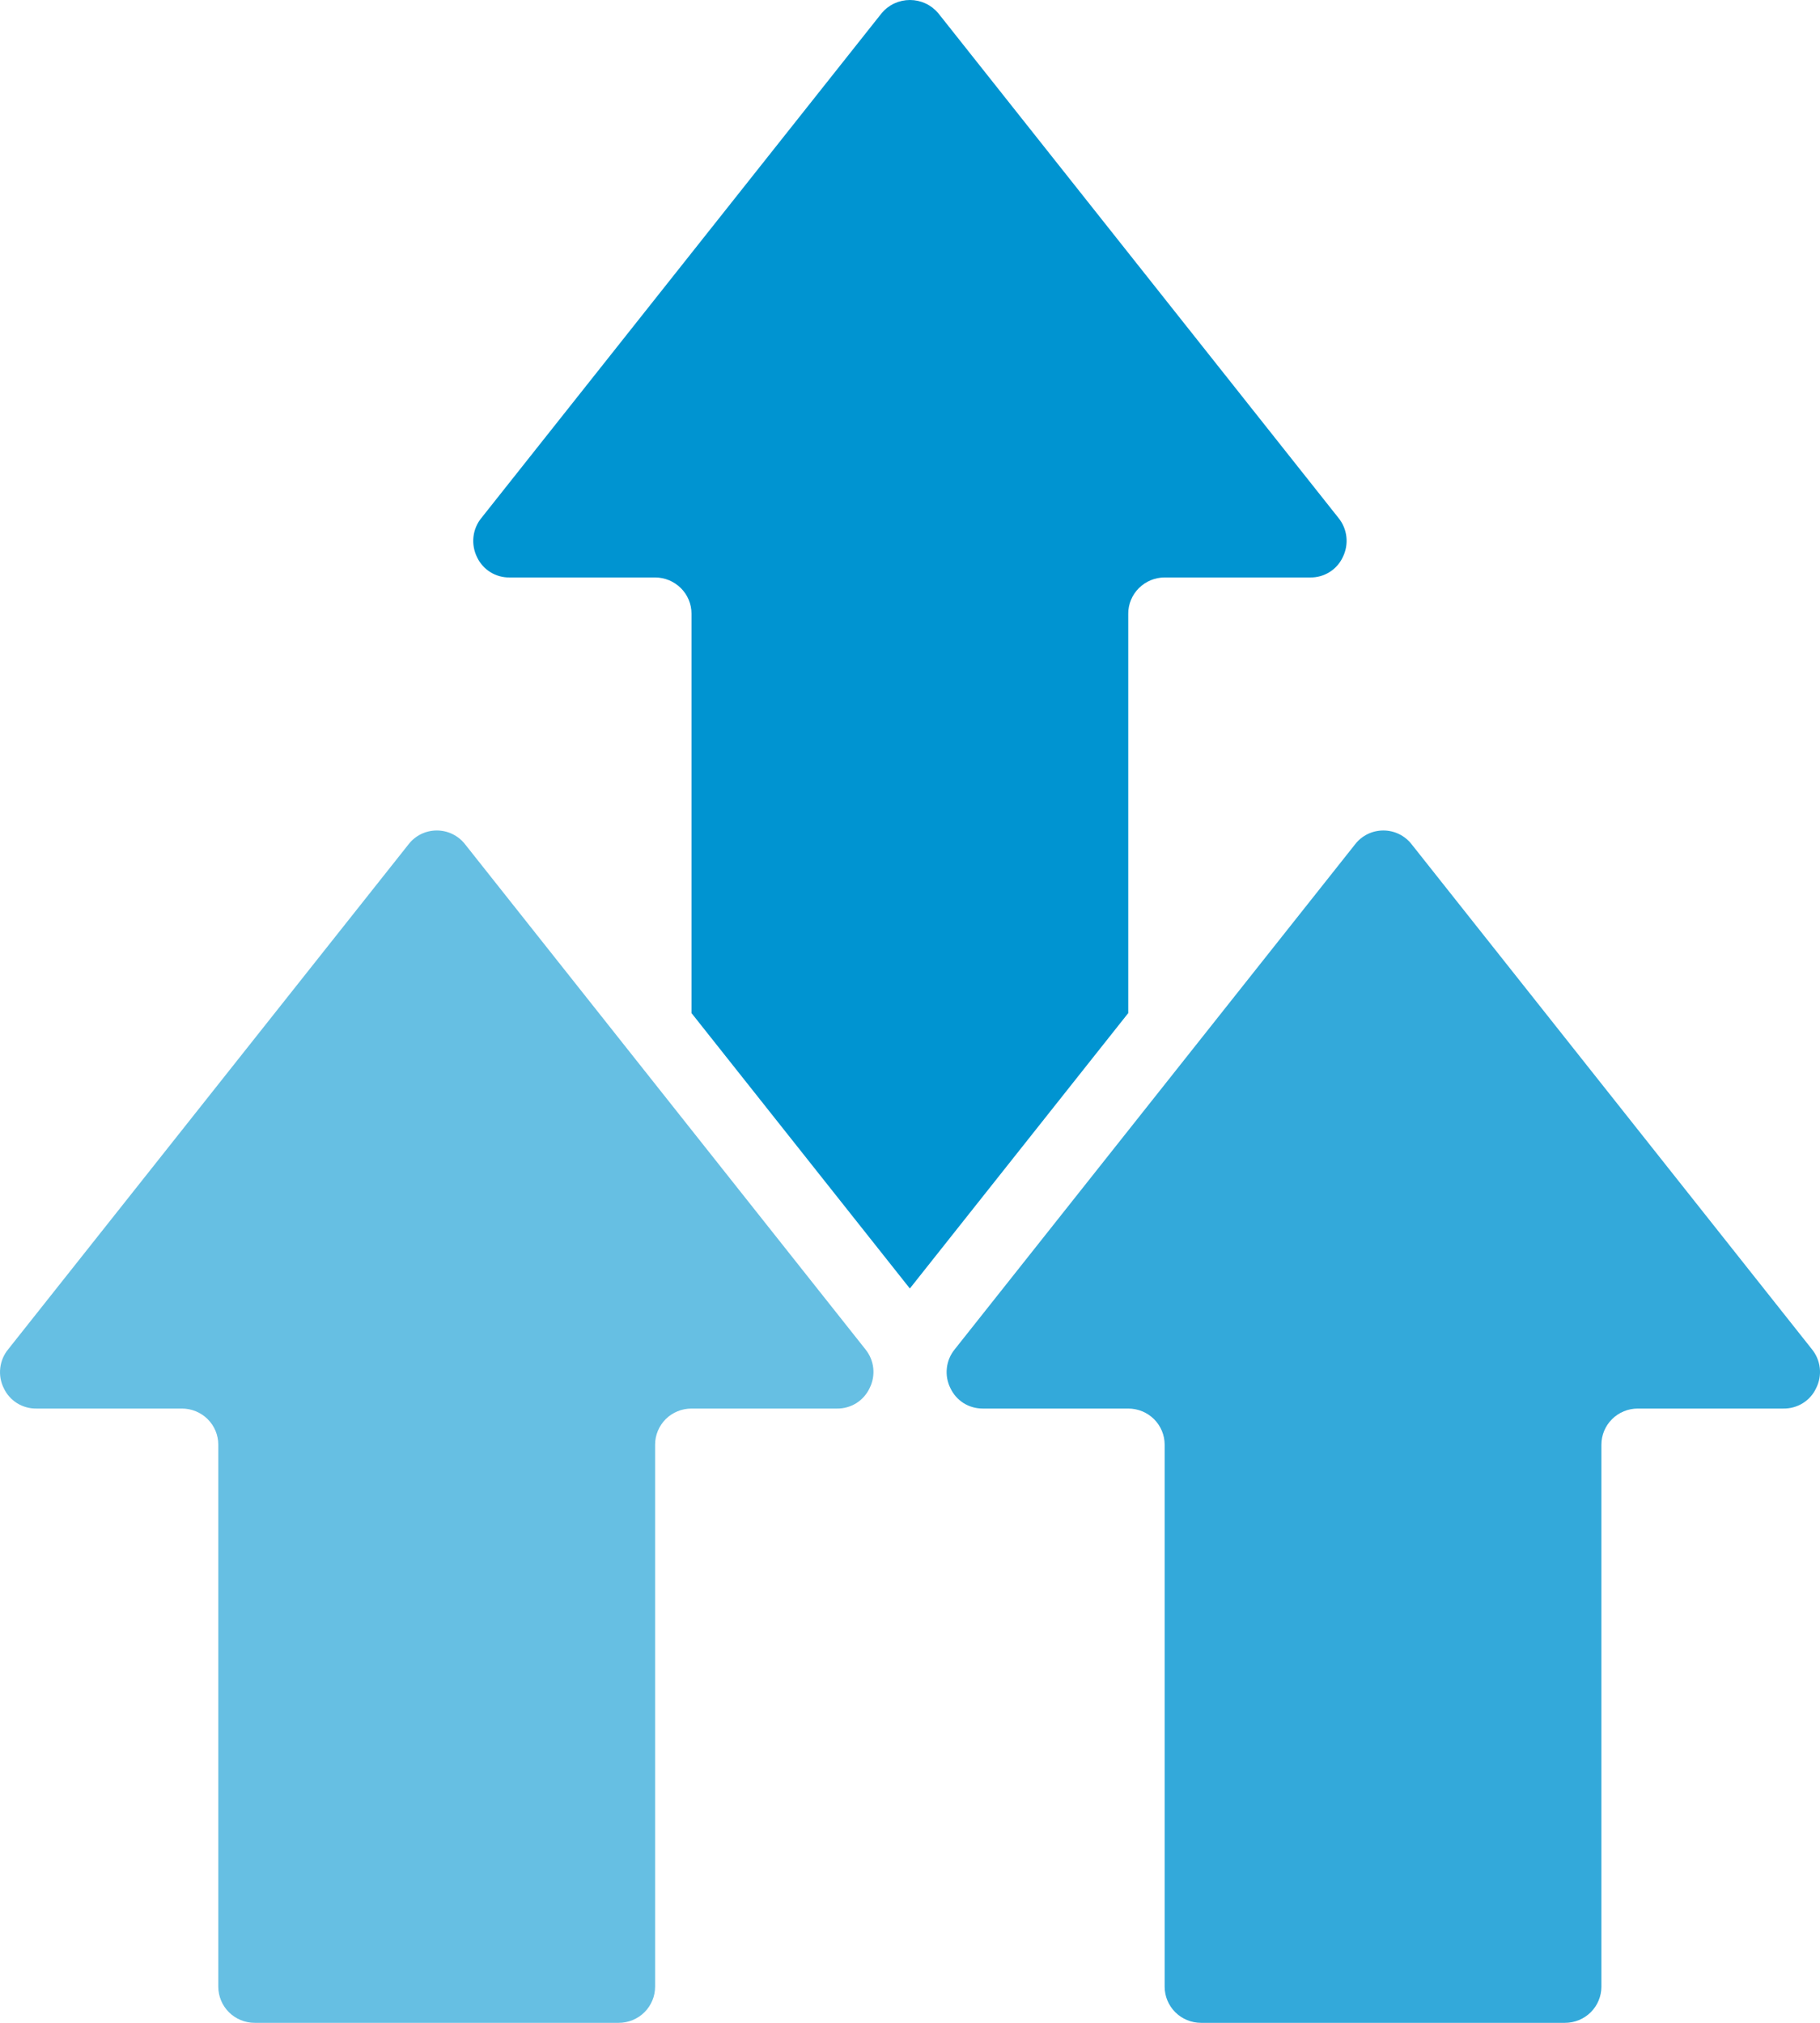
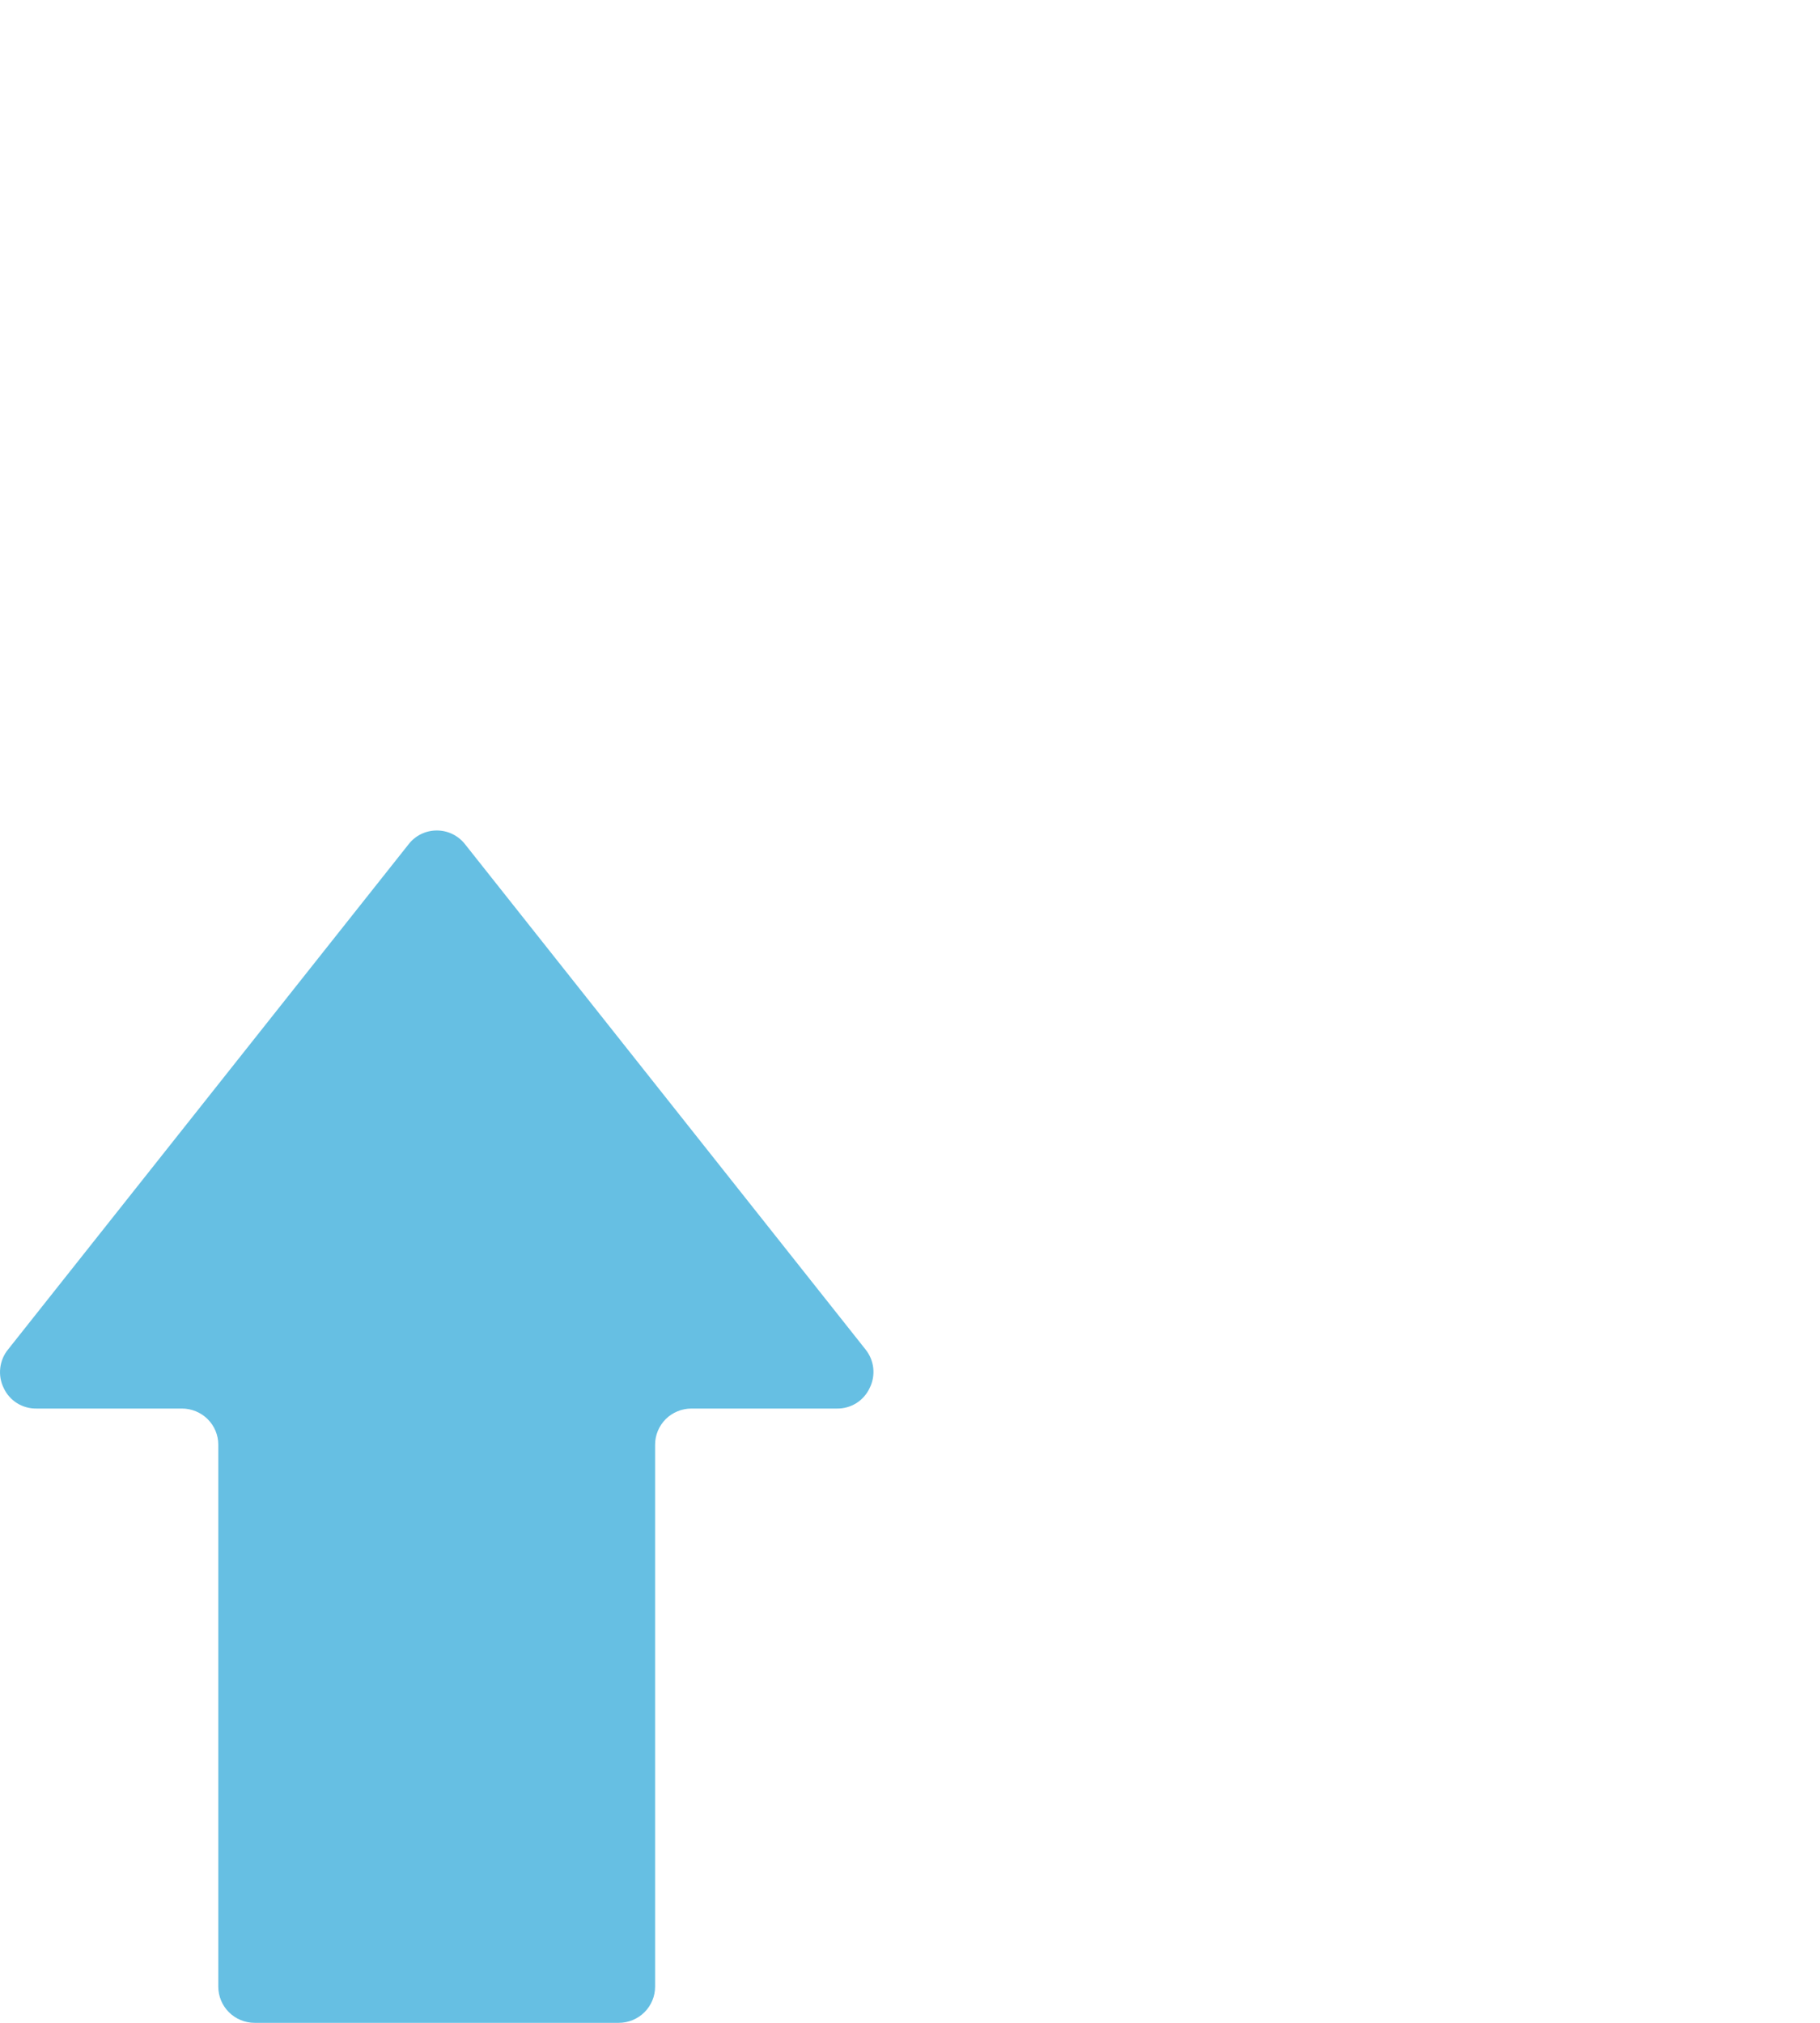
<svg xmlns="http://www.w3.org/2000/svg" width="36" height="40" viewBox="0 0 36 40" fill="none">
-   <path d="M35.924 27.449C35.986 27.326 36.011 27.188 35.996 27.052C35.981 26.915 35.926 26.786 35.839 26.679L27.92 16.692C27.854 16.608 27.769 16.54 27.673 16.493C27.576 16.446 27.471 16.422 27.363 16.422C27.256 16.422 27.15 16.446 27.053 16.493C26.957 16.54 26.872 16.608 26.807 16.692L18.887 26.679C18.799 26.786 18.744 26.915 18.729 27.052C18.713 27.189 18.738 27.328 18.8 27.451C18.857 27.572 18.947 27.674 19.059 27.745C19.172 27.816 19.303 27.853 19.437 27.853H22.317C22.508 27.853 22.691 27.928 22.826 28.062C22.961 28.196 23.037 28.378 23.037 28.567V39.285C23.037 39.475 23.113 39.657 23.248 39.791C23.383 39.925 23.566 40 23.757 40H30.956C31.147 40 31.33 39.925 31.465 39.791C31.6 39.657 31.676 39.475 31.676 39.285V28.567C31.676 28.378 31.752 28.196 31.887 28.062C32.022 27.928 32.205 27.853 32.396 27.853H35.276C35.412 27.855 35.545 27.818 35.66 27.747C35.776 27.675 35.867 27.572 35.924 27.449Z" fill="#33A9DA" />
-   <path d="M22.317 12.134C22.317 11.944 22.393 11.763 22.528 11.629C22.663 11.495 22.846 11.419 23.037 11.419H25.917C26.052 11.421 26.184 11.384 26.298 11.313C26.412 11.242 26.503 11.14 26.56 11.018C26.622 10.894 26.647 10.755 26.632 10.617C26.617 10.478 26.562 10.348 26.474 10.24L18.555 0.256C18.486 0.176 18.401 0.111 18.305 0.067C18.209 0.023 18.105 0 17.999 0C17.893 0 17.788 0.023 17.692 0.067C17.596 0.111 17.511 0.176 17.443 0.256L9.524 10.24C9.435 10.348 9.38 10.479 9.365 10.617C9.35 10.756 9.375 10.895 9.437 11.02C9.494 11.141 9.585 11.242 9.698 11.313C9.812 11.384 9.944 11.421 10.078 11.419H12.958C13.149 11.419 13.332 11.495 13.467 11.629C13.602 11.763 13.678 11.944 13.678 12.134V20.033L17.997 25.479L22.317 20.033V12.134Z" fill="#0094D1" />
  <path d="M0.074 27.449C0.131 27.571 0.222 27.674 0.336 27.746C0.451 27.817 0.583 27.855 0.719 27.853H3.598C3.789 27.853 3.972 27.928 4.107 28.062C4.242 28.196 4.318 28.378 4.318 28.567V39.285C4.318 39.475 4.394 39.657 4.529 39.791C4.664 39.925 4.847 40 5.038 40H12.238C12.429 40 12.612 39.925 12.747 39.791C12.882 39.657 12.958 39.475 12.958 39.285V28.567C12.958 28.378 13.034 28.196 13.168 28.062C13.303 27.928 13.487 27.853 13.678 27.853H16.557C16.692 27.855 16.825 27.817 16.939 27.746C17.053 27.674 17.144 27.571 17.201 27.449C17.263 27.326 17.288 27.188 17.273 27.052C17.258 26.915 17.203 26.786 17.116 26.679L9.197 16.692C9.131 16.608 9.046 16.54 8.95 16.493C8.853 16.446 8.748 16.422 8.64 16.422C8.533 16.422 8.427 16.446 8.33 16.493C8.234 16.54 8.149 16.608 8.084 16.692L0.164 26.679C0.076 26.785 0.021 26.914 0.005 27.051C-0.011 27.188 0.013 27.326 0.074 27.449Z" fill="#66BFE3" />
</svg>